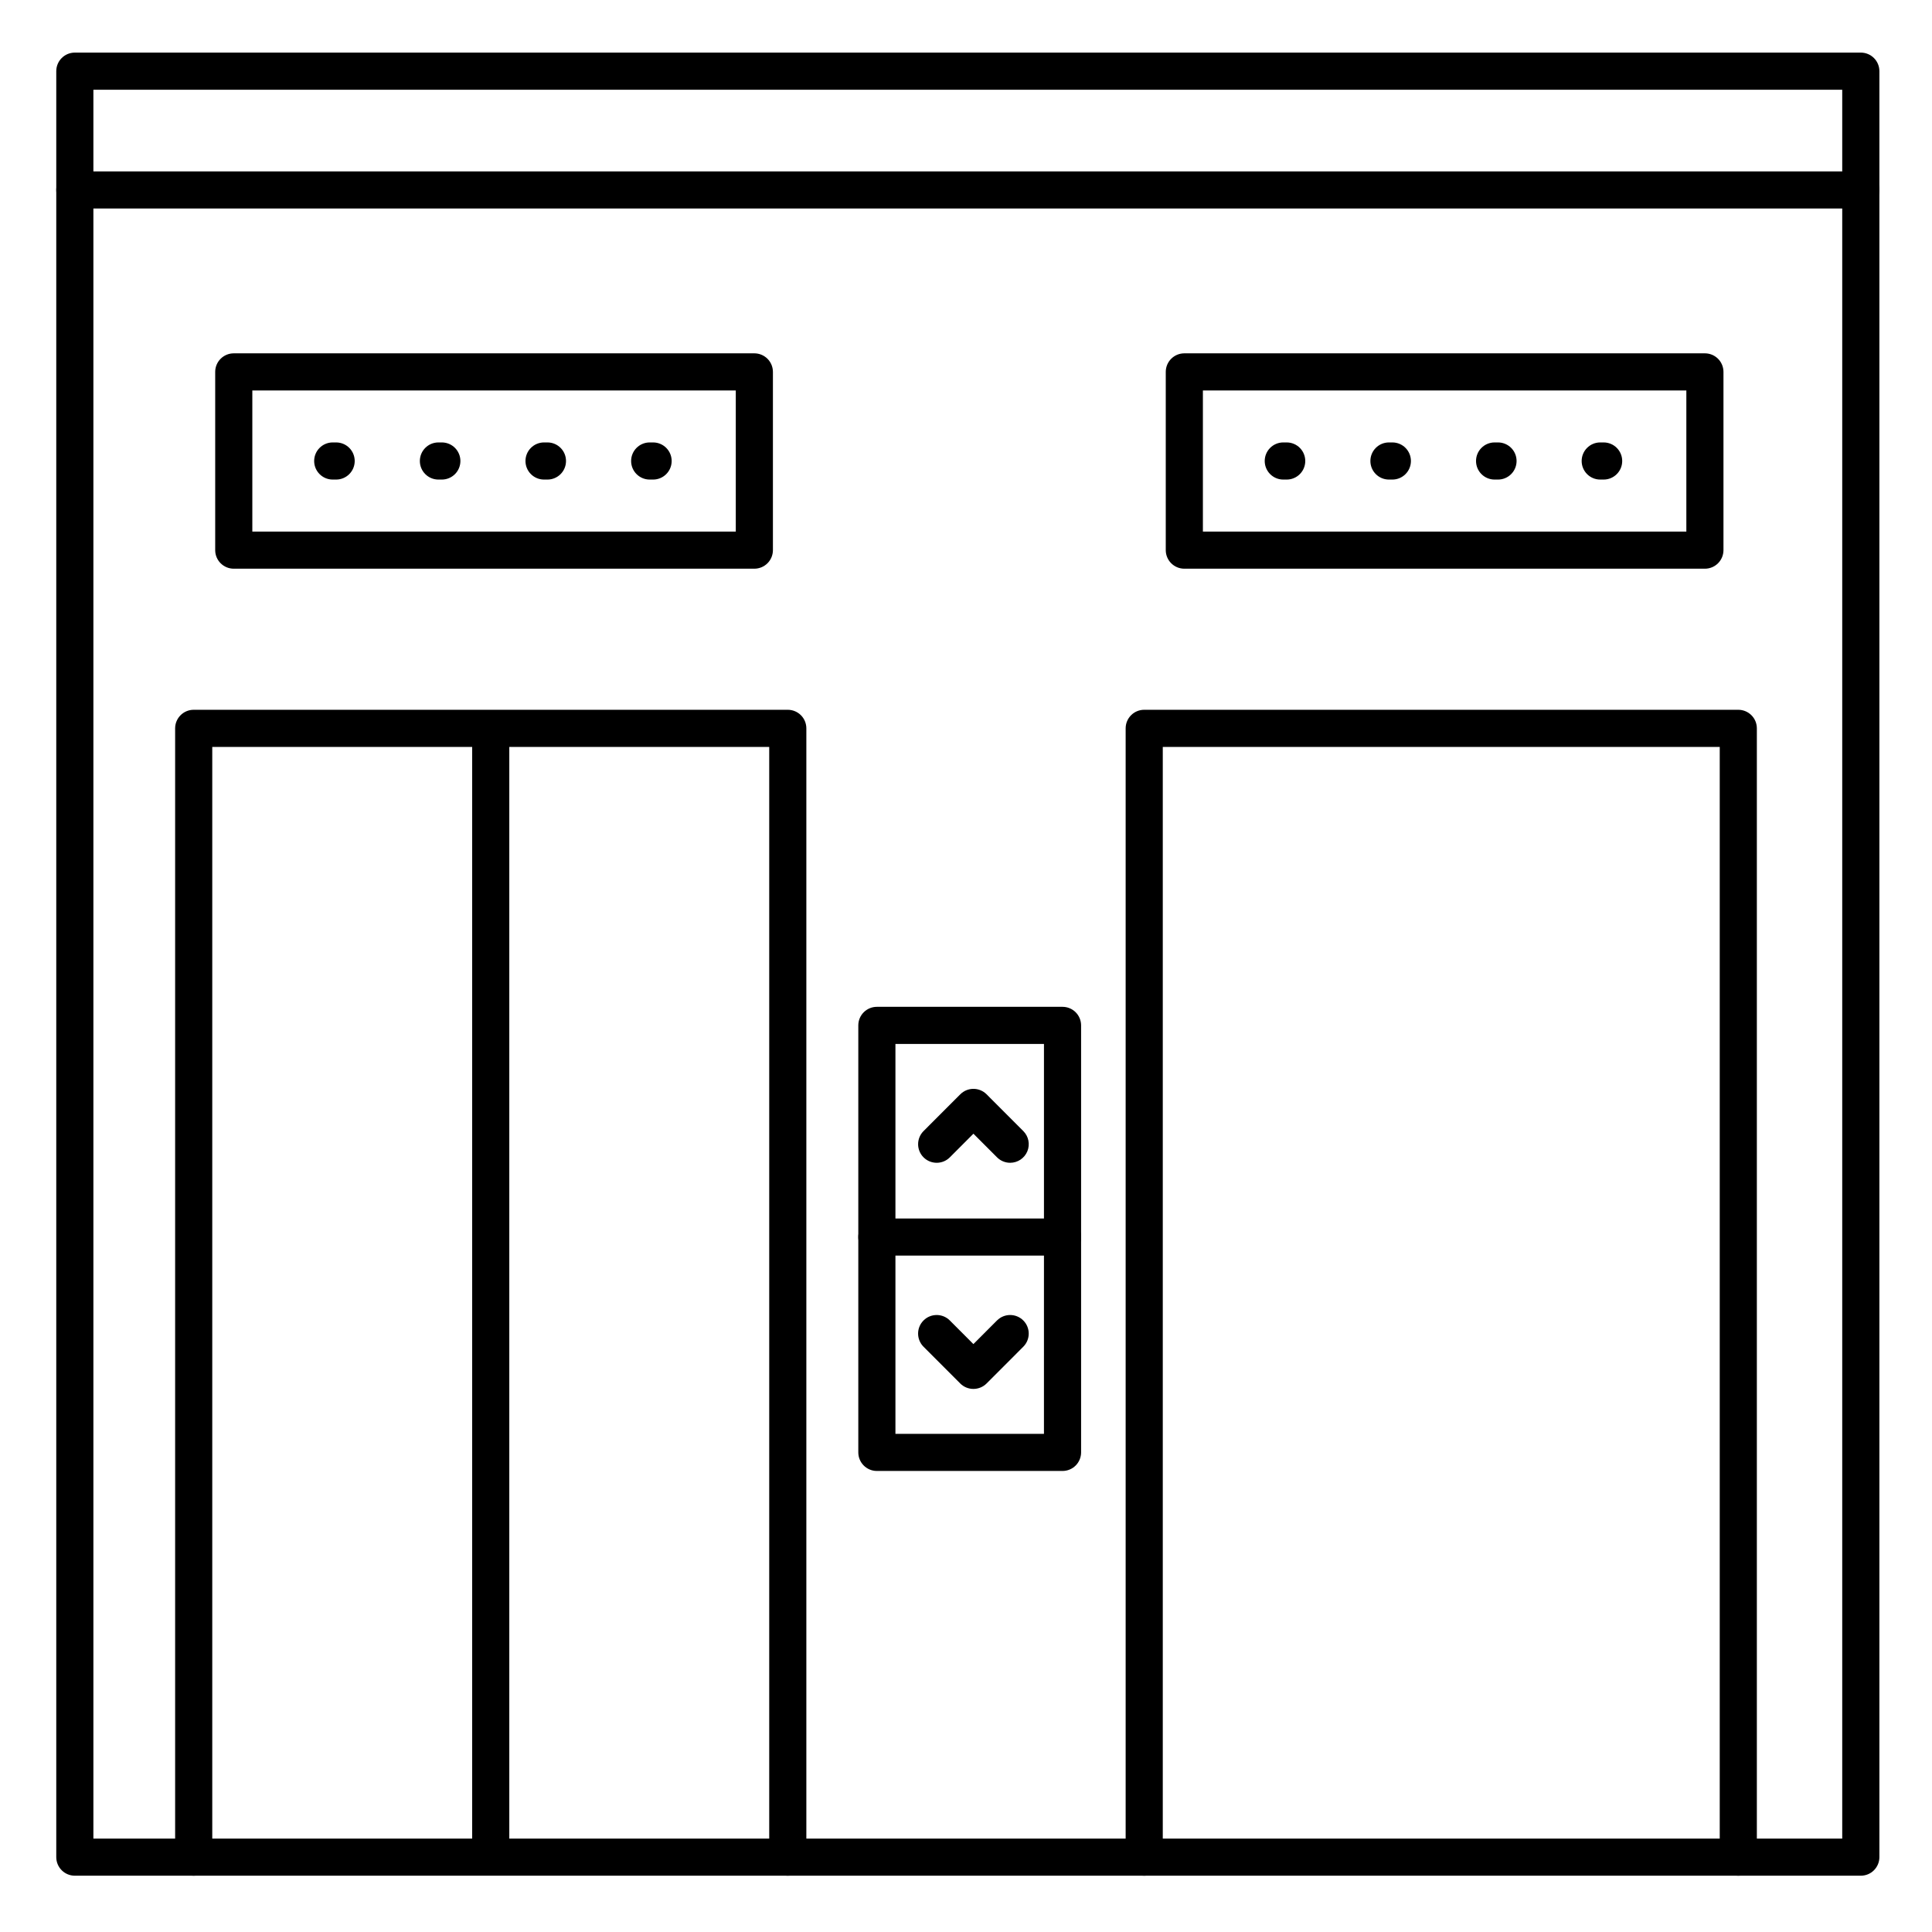
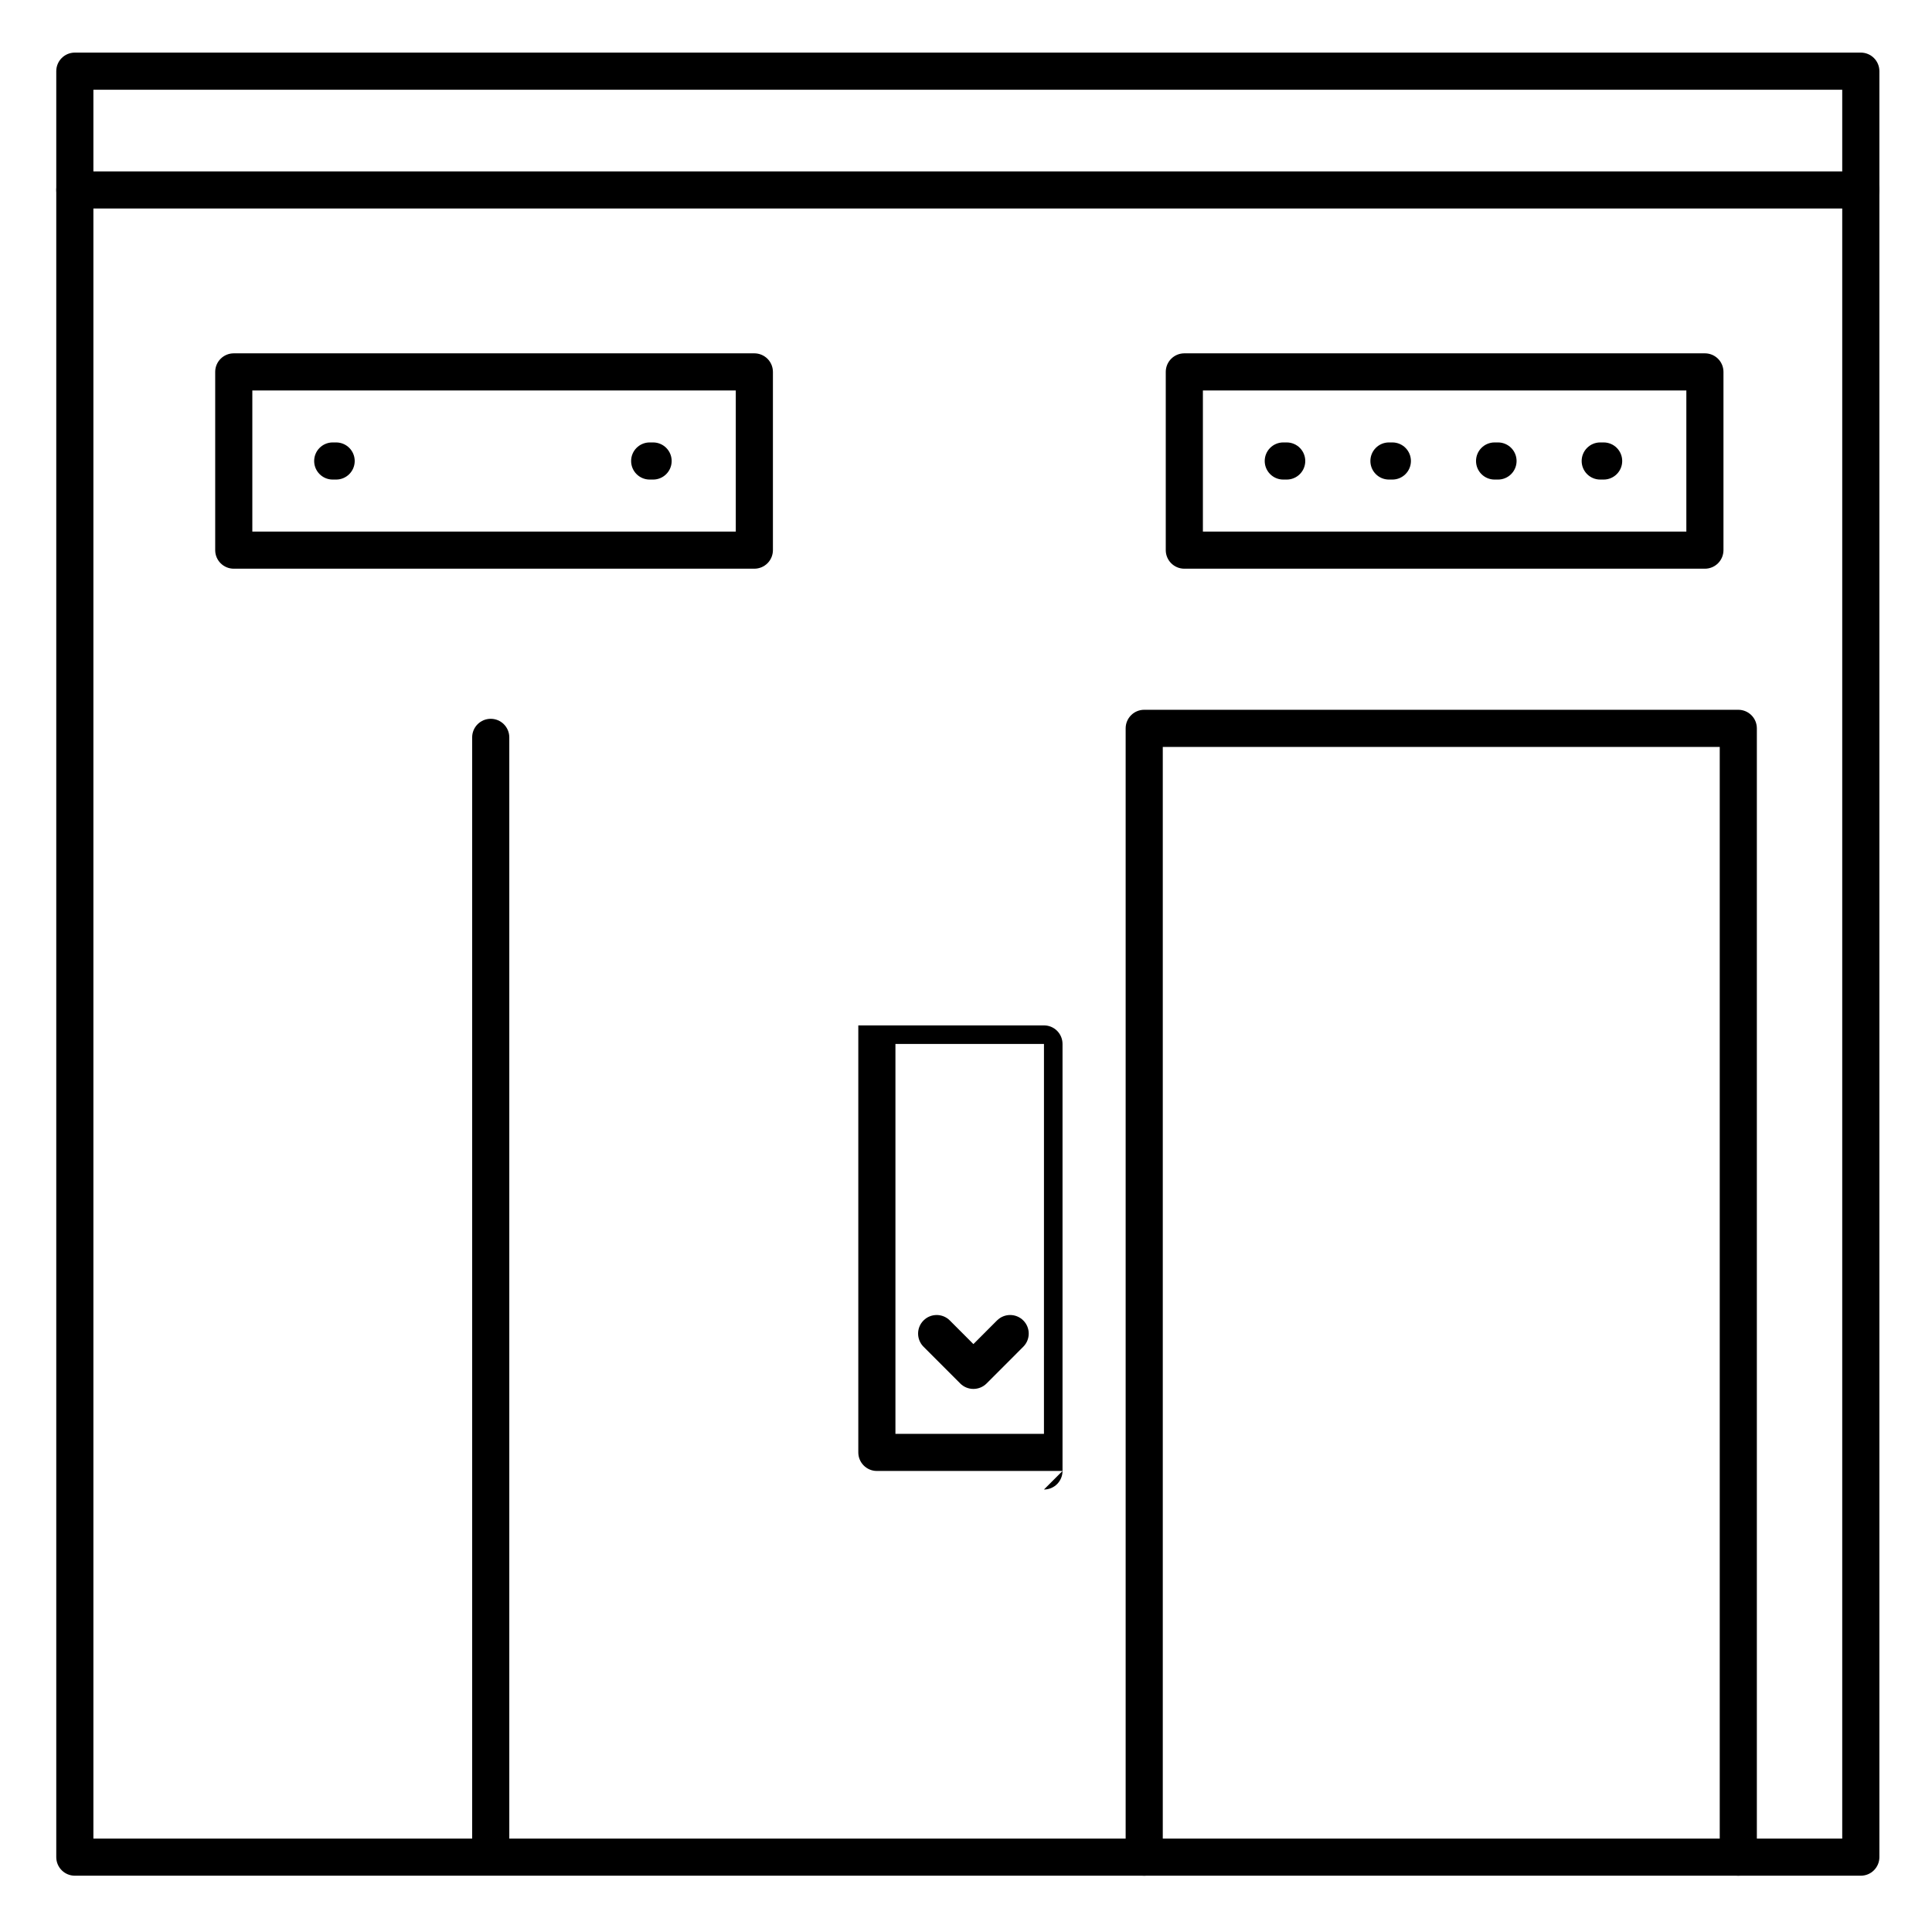
<svg xmlns="http://www.w3.org/2000/svg" fill="#000000" width="800px" height="800px" version="1.1" viewBox="144 144 512 512">
  <g>
-     <path d="m411.71 452.15c-1.305 0-2.559-0.516-3.481-1.438l-6.262-6.269-6.258 6.269c-1.922 1.922-5.039 1.918-6.961-0.004-1.922-1.926-1.918-5.043 0.004-6.965l9.73-9.742h0.004c0.922-0.922 2.176-1.445 3.481-1.445 1.309 0 2.562 0.523 3.484 1.445l9.73 9.742h0.004c1.406 1.406 1.832 3.523 1.07 5.363-0.762 1.84-2.555 3.039-4.547 3.043z" />
    <path d="m401.96 512.08c-1.305 0-2.559-0.516-3.481-1.438l-9.73-9.742h-0.004c-0.922-0.922-1.441-2.176-1.441-3.481-0.004-1.305 0.516-2.559 1.438-3.481 1.922-1.926 5.039-1.926 6.961-0.008l6.258 6.269 6.258-6.269h0.004c1.922-1.918 5.039-1.918 6.961 0.008 1.922 1.922 1.918 5.039-0.004 6.961l-9.73 9.742h-0.004c-0.922 0.922-2.176 1.438-3.484 1.438z" />
    <path d="m637.14 641.08h-473.31c-2.715 0-4.918-2.203-4.918-4.918v-473.3c0-2.719 2.203-4.922 4.918-4.922h473.31c1.305 0 2.555 0.52 3.477 1.441s1.441 2.176 1.441 3.481v473.3c0 1.305-0.52 2.555-1.441 3.477-0.922 0.926-2.172 1.441-3.477 1.441zm-468.39-9.84h463.46v-463.46h-463.46z" />
-     <path d="m352.77 641.08c-2.715 0-4.918-2.203-4.918-4.918v-294.22h-147.6v294.22c0 2.715-2.203 4.918-4.922 4.918-2.715 0-4.918-2.203-4.918-4.918v-299.14c0-2.719 2.203-4.922 4.918-4.922h157.44c1.305 0 2.559 0.52 3.481 1.441s1.441 2.176 1.441 3.481v299.14c0 1.305-0.52 2.555-1.441 3.477-0.922 0.926-2.176 1.441-3.481 1.441z" />
    <path d="m274.05 638.69c-2.719 0-4.922-2.203-4.922-4.918v-294.36c0-2.719 2.203-4.922 4.922-4.922 2.715 0 4.918 2.203 4.918 4.922v294.36c0 1.305-0.516 2.555-1.441 3.477-0.922 0.922-2.172 1.441-3.477 1.441z" />
    <path d="m604.67 641.08c-2.719 0-4.922-2.203-4.922-4.918v-294.22h-147.6v294.22c0 2.715-2.203 4.918-4.922 4.918s-4.918-2.203-4.918-4.918v-299.14c0-2.719 2.199-4.922 4.918-4.922h157.44c1.305 0 2.555 0.52 3.477 1.441 0.926 0.922 1.441 2.176 1.441 3.481v299.14c0 1.305-0.516 2.555-1.441 3.477-0.922 0.926-2.172 1.441-3.477 1.441z" />
-     <path d="m425.58 533.82h-49.199c-2.719 0-4.922-2.203-4.922-4.922v-113.16c0-2.719 2.203-4.918 4.922-4.918h49.199c1.305 0 2.559 0.516 3.481 1.438 0.922 0.926 1.441 2.176 1.441 3.481v113.16c0 1.305-0.52 2.559-1.441 3.481-0.922 0.922-2.176 1.441-3.481 1.441zm-44.281-9.84h39.359l0.004-103.32h-39.363z" />
+     <path d="m425.58 533.82h-49.199c-2.719 0-4.922-2.203-4.922-4.922v-113.16h49.199c1.305 0 2.559 0.516 3.481 1.438 0.922 0.926 1.441 2.176 1.441 3.481v113.16c0 1.305-0.52 2.559-1.441 3.481-0.922 0.922-2.176 1.441-3.481 1.441zm-44.281-9.84h39.359l0.004-103.32h-39.363z" />
    <path d="m343.91 294.71h-137.96c-2.719 0-4.922-2.203-4.922-4.922v-47.23c0-2.719 2.203-4.922 4.922-4.922h137.96c1.305 0 2.555 0.52 3.481 1.441 0.922 0.922 1.441 2.176 1.441 3.481v47.23c0 1.305-0.52 2.559-1.441 3.481-0.926 0.922-2.176 1.441-3.481 1.441zm-133.04-9.84h128.12v-37.395h-128.12z" />
    <path d="m595.82 294.71h-137.96c-2.719 0-4.922-2.203-4.922-4.922v-47.23c0-2.719 2.203-4.922 4.922-4.922h137.96c1.305 0 2.555 0.52 3.477 1.441s1.441 2.176 1.441 3.481v47.23c0 1.305-0.52 2.559-1.441 3.481s-2.172 1.441-3.477 1.441zm-133.04-9.84h128.12v-37.395h-128.12z" />
-     <path d="m425.58 476.75h-49.199c-2.719 0-4.922-2.203-4.922-4.918 0-2.719 2.203-4.922 4.922-4.922h49.199c2.719 0 4.922 2.203 4.922 4.922 0 2.715-2.203 4.918-4.922 4.918z" />
    <path d="m317.08 271.09h-0.906c-2.719 0-4.922-2.203-4.922-4.918 0-2.719 2.203-4.922 4.922-4.922h0.906c2.715 0 4.918 2.203 4.918 4.922 0 2.715-2.203 4.918-4.918 4.918z" />
-     <path d="m289.08 271.09h-0.906c-2.715 0-4.918-2.203-4.918-4.918 0-2.719 2.203-4.922 4.918-4.922h0.906c2.719 0 4.918 2.203 4.918 4.922 0 2.715-2.199 4.918-4.918 4.918z" />
-     <path d="m261.09 271.09h-0.906c-2.715 0-4.918-2.203-4.918-4.918 0-2.719 2.203-4.922 4.918-4.922h0.906c2.719 0 4.922 2.203 4.922 4.922 0 2.715-2.203 4.918-4.922 4.918z" />
    <path d="m233.08 271.09h-0.906c-2.715 0-4.918-2.203-4.918-4.918 0-2.719 2.203-4.922 4.918-4.922h0.906c2.719 0 4.922 2.203 4.922 4.922 0 2.715-2.203 4.918-4.922 4.918z" />
    <path d="m568.98 271.09h-0.906c-2.715 0-4.918-2.203-4.918-4.918 0-2.719 2.203-4.922 4.918-4.922h0.906c2.719 0 4.922 2.203 4.922 4.922 0 2.715-2.203 4.918-4.922 4.918z" />
    <path d="m540.99 271.09h-0.906c-2.719 0-4.922-2.203-4.922-4.918 0-2.719 2.203-4.922 4.922-4.922h0.906c2.715 0 4.918 2.203 4.918 4.922 0 2.715-2.203 4.918-4.918 4.918z" />
    <path d="m512.99 271.09h-0.906c-2.719 0-4.918-2.203-4.918-4.918 0-2.719 2.199-4.922 4.918-4.922h0.906c2.715 0 4.918 2.203 4.918 4.922 0 2.715-2.203 4.918-4.918 4.918z" />
    <path d="m484.99 271.09h-0.906c-2.719 0-4.922-2.203-4.922-4.918 0-2.719 2.203-4.922 4.922-4.922h0.906c2.715 0 4.918 2.203 4.918 4.922 0 2.715-2.203 4.918-4.918 4.918z" />
    <path d="m637.14 199.26h-473.31c-2.715 0-4.918-2.203-4.918-4.918 0-2.719 2.203-4.922 4.918-4.922h473.31c2.715 0 4.918 2.203 4.918 4.922 0 2.715-2.203 4.918-4.918 4.918z" />
  </g>
</svg>